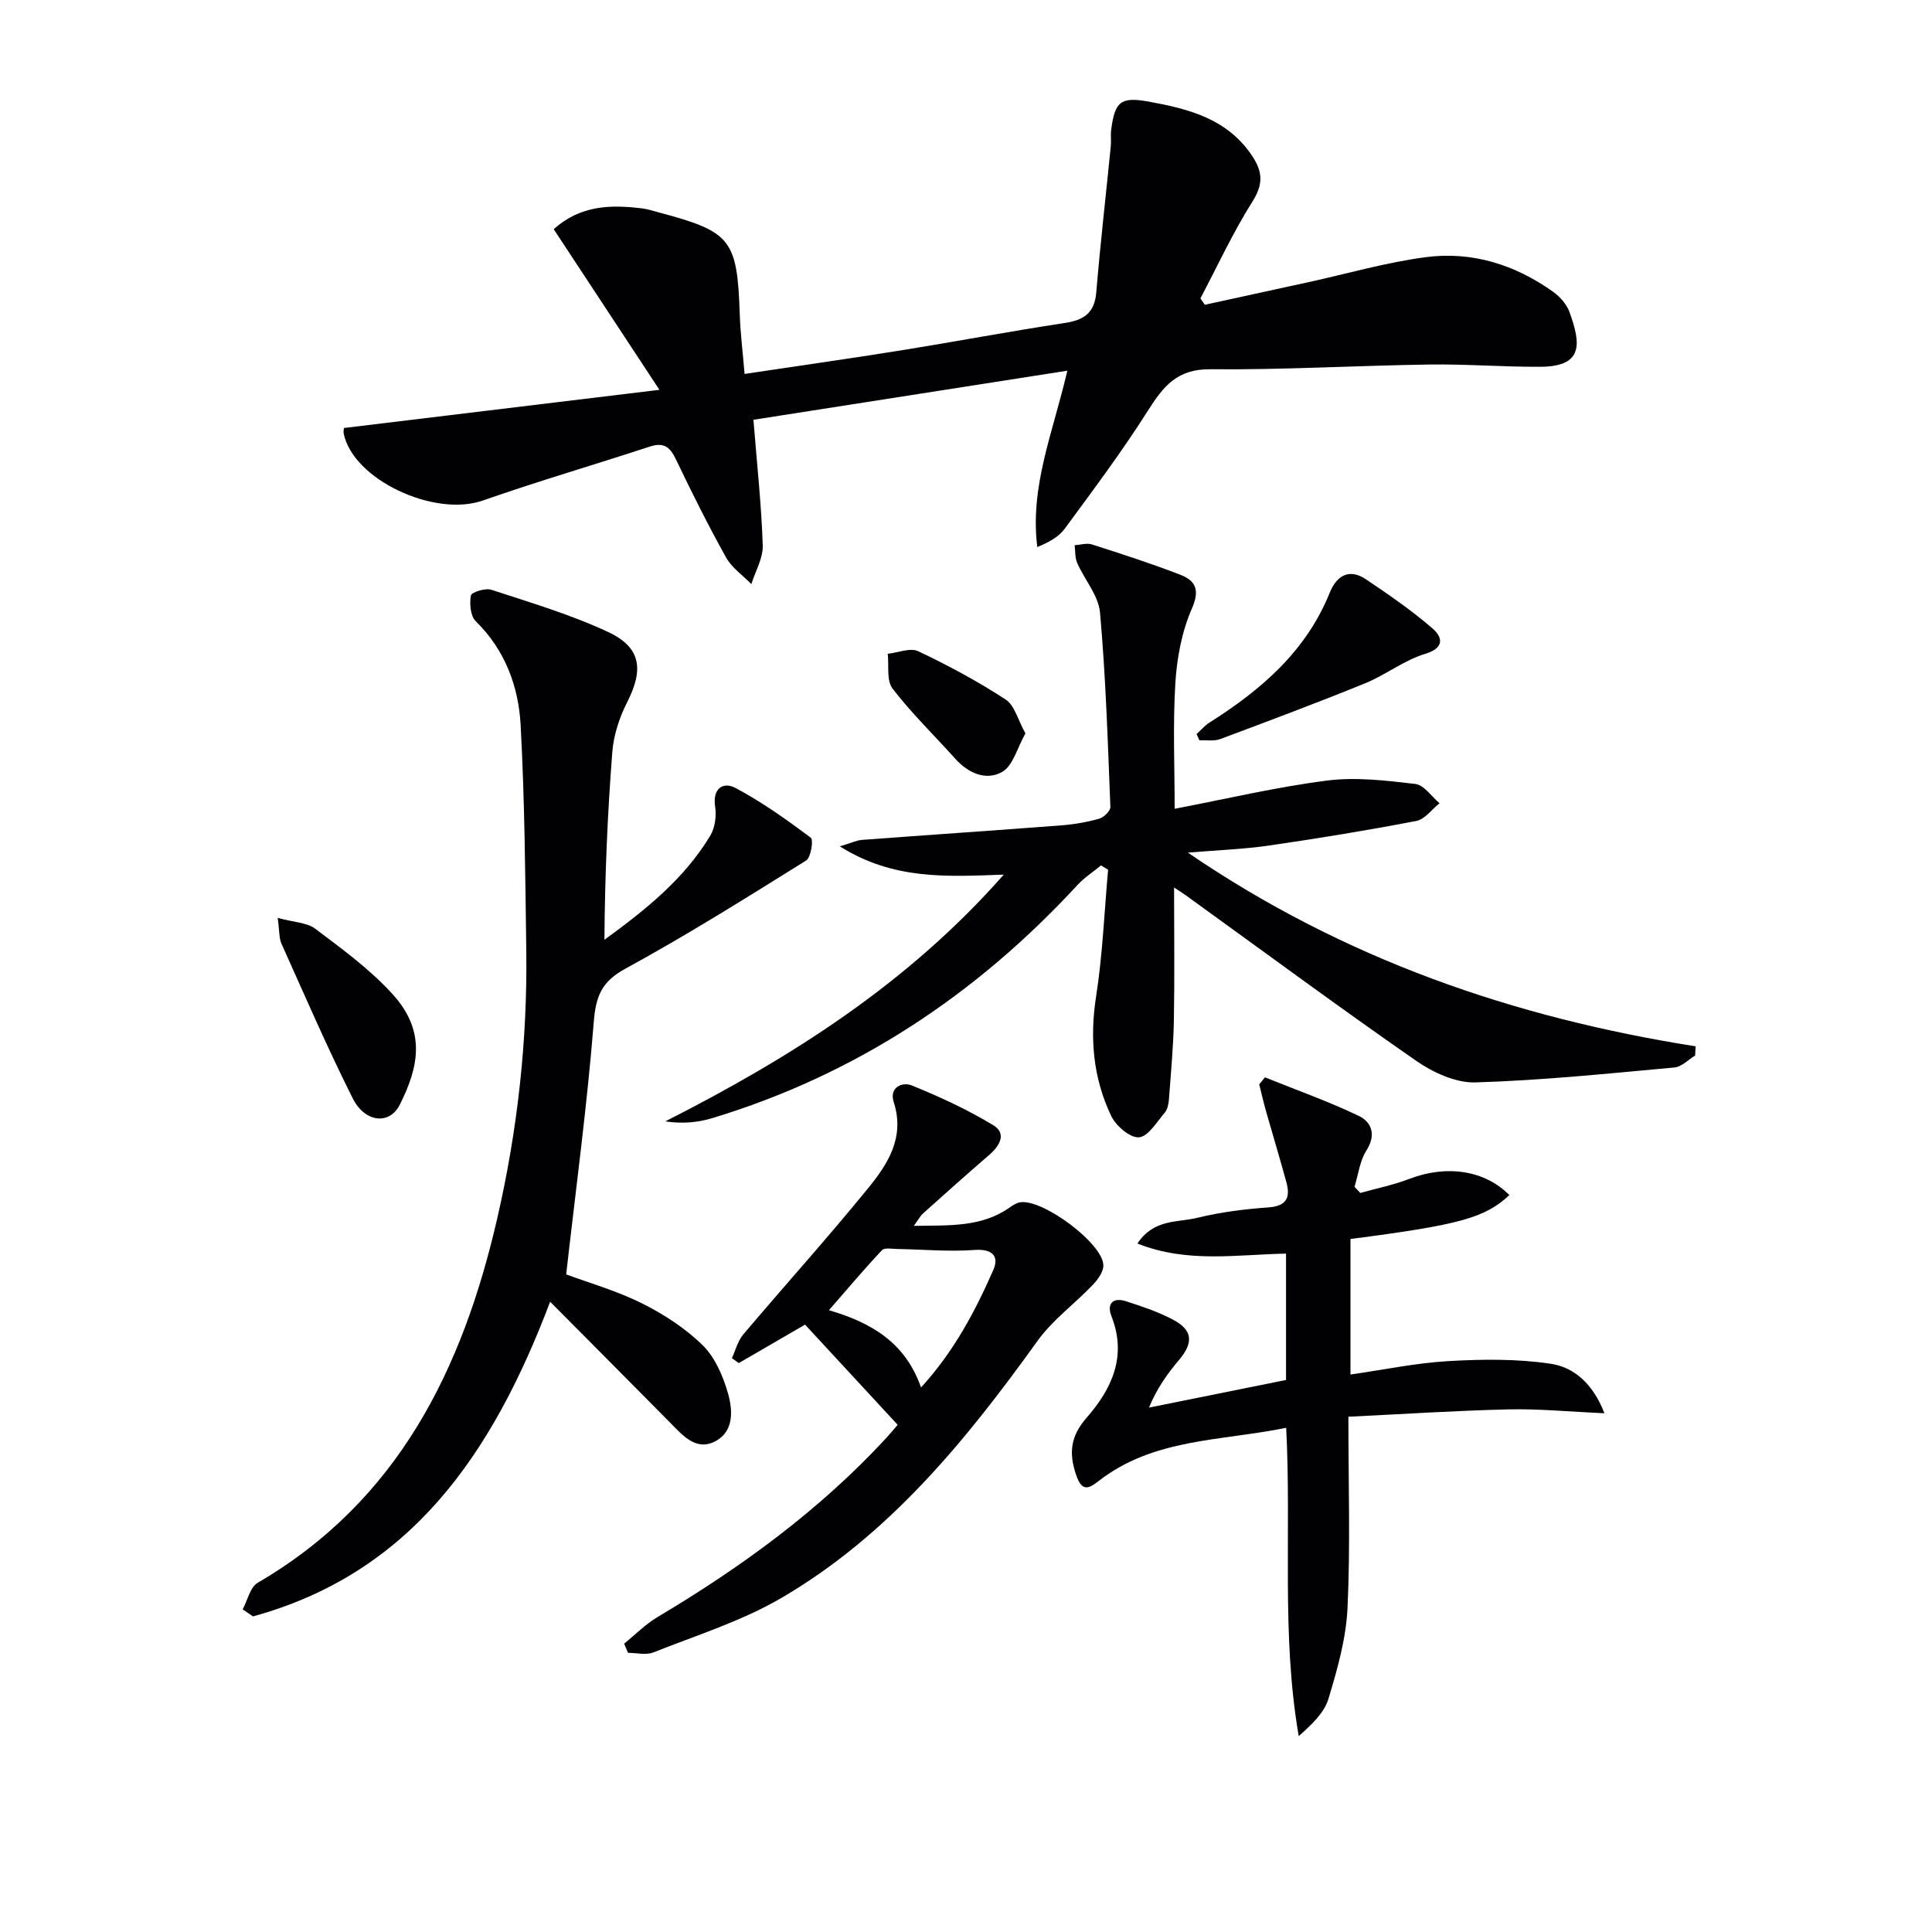
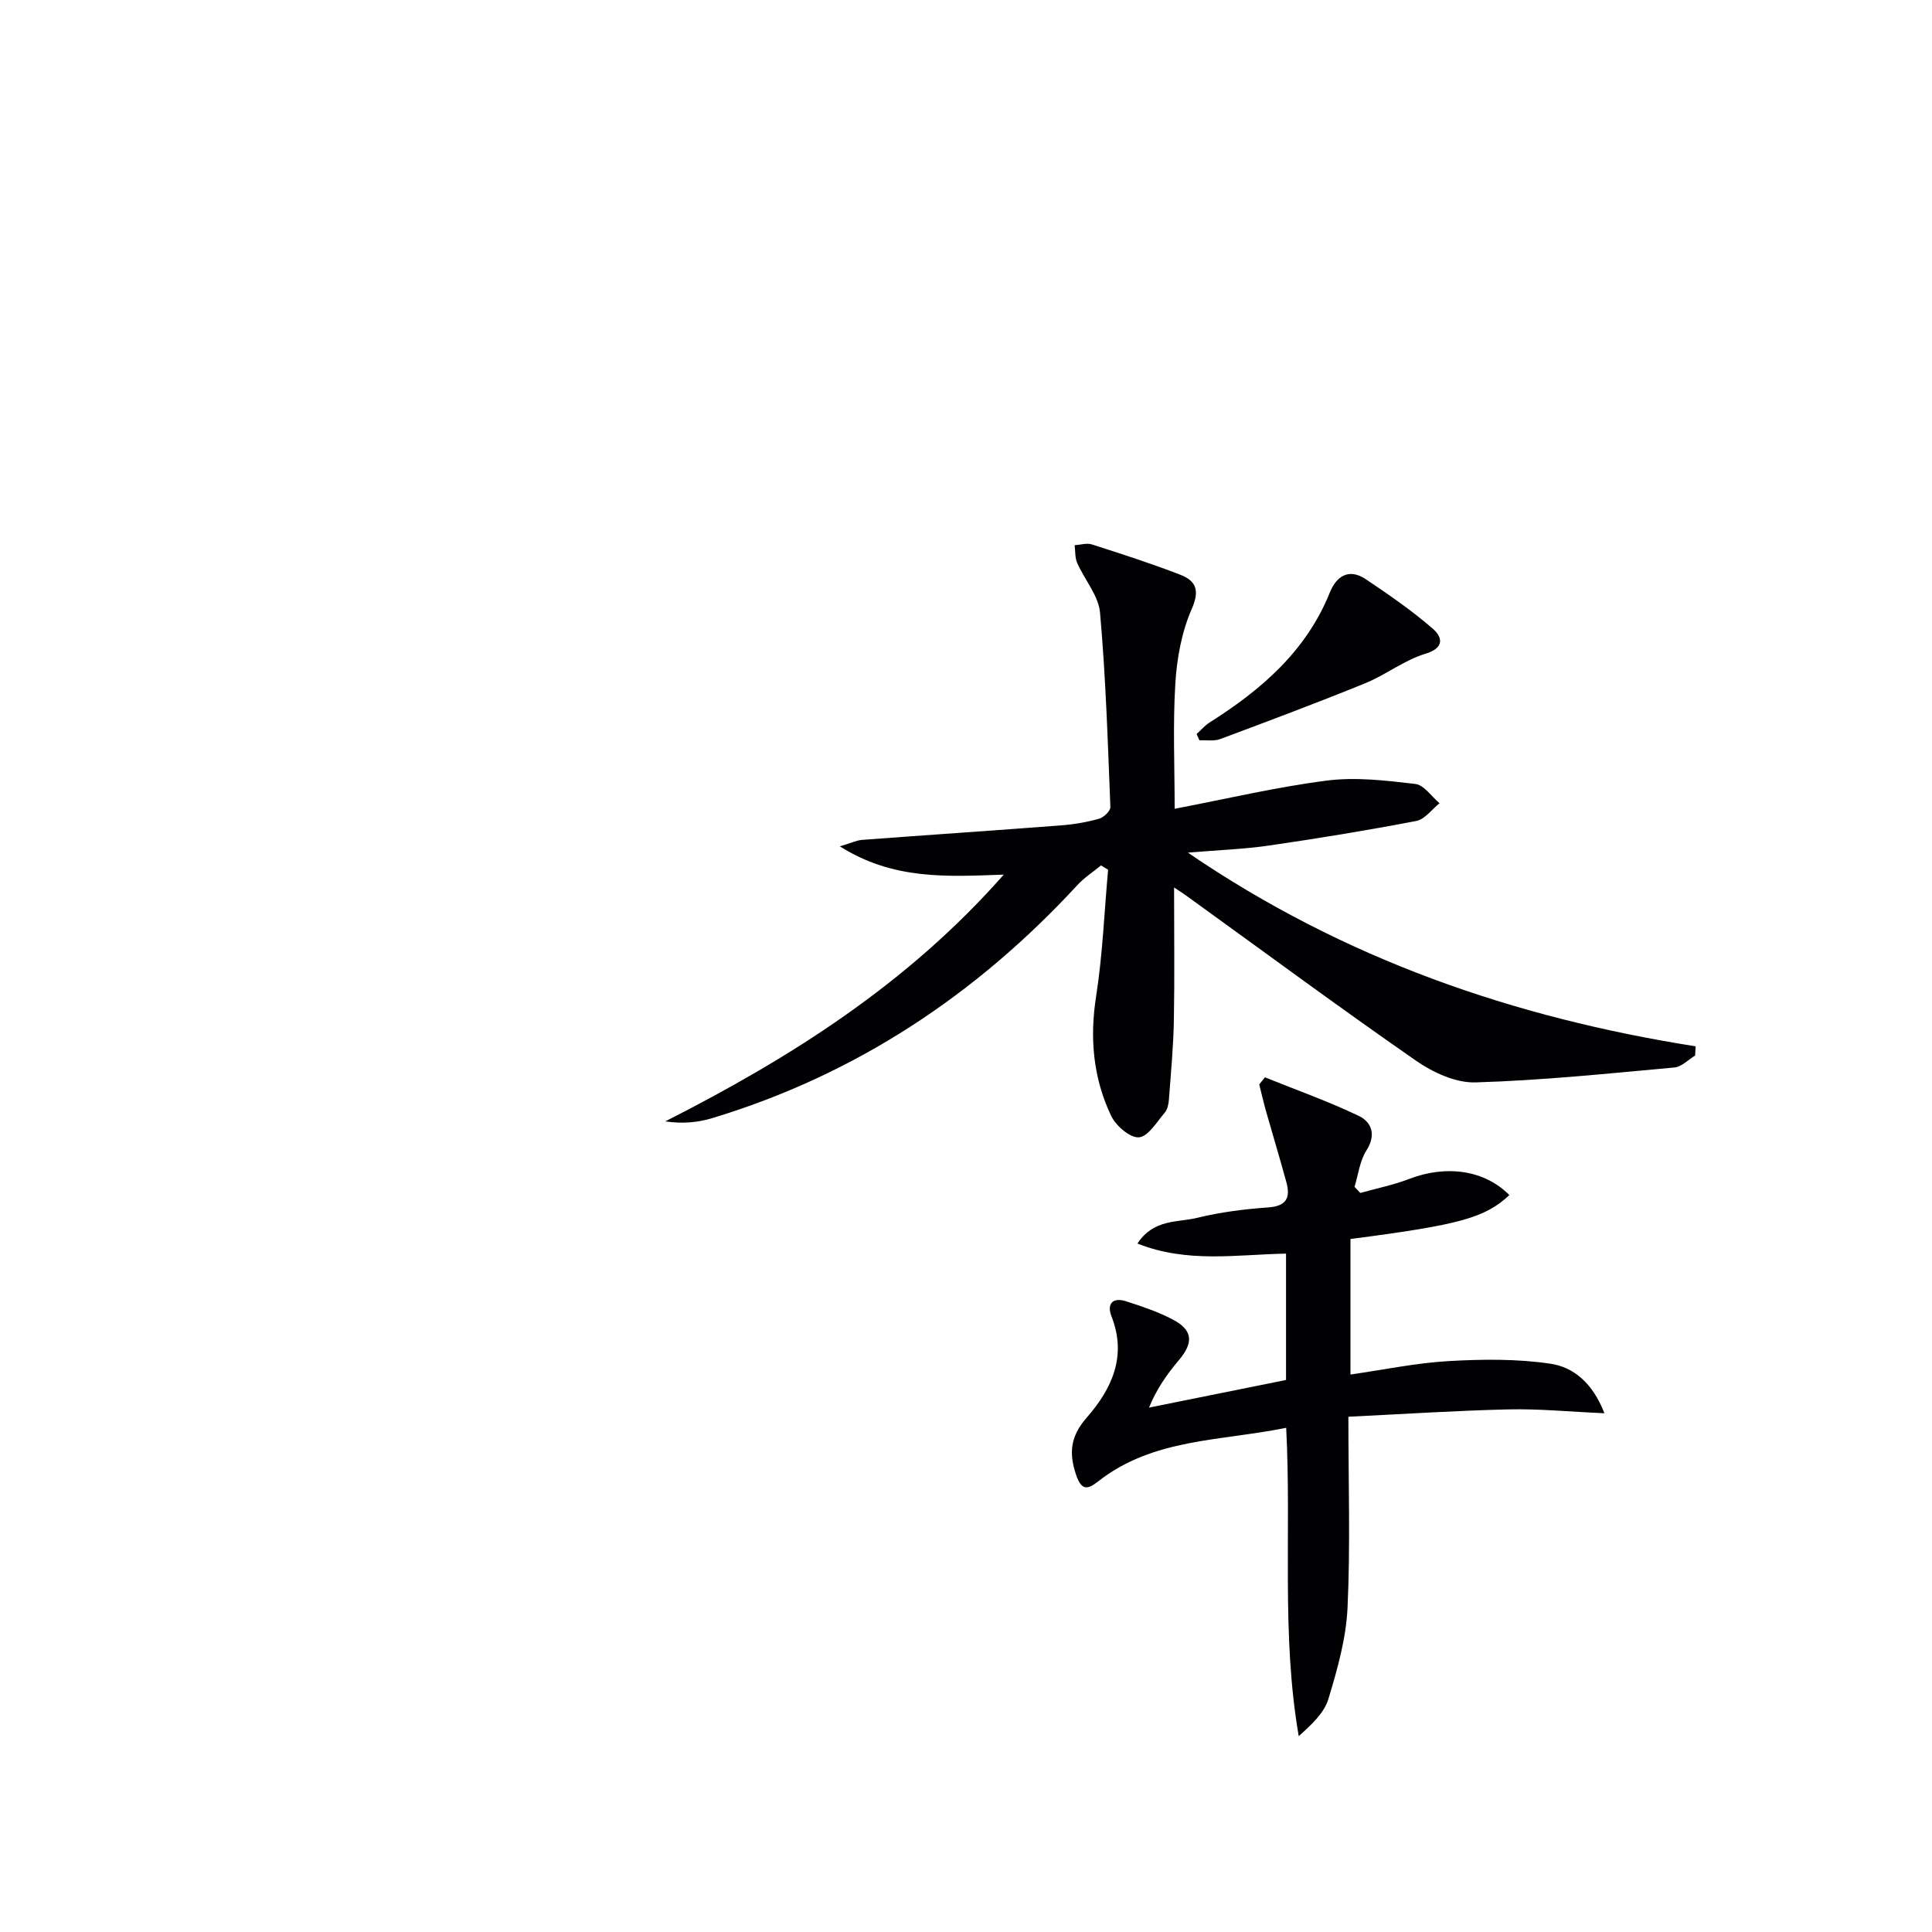
<svg xmlns="http://www.w3.org/2000/svg" enable-background="new 0 0 400 400" viewBox="0 0 400 400">
  <g fill="#010104">
-     <path d="m220.98 76.75c-22.15 3.46-43.69 6.83-64.99 10.16.74 9.24 1.65 17.61 1.93 26.01.09 2.64-1.53 5.34-2.36 8.01-1.77-1.82-4.03-3.36-5.23-5.5-3.72-6.68-7.14-13.53-10.44-20.43-1.23-2.57-2.57-3.45-5.38-2.53-11.5 3.77-23.13 7.16-34.55 11.16-10.03 3.52-26.89-4.34-28.81-13.9-.09-.46.06-.96.07-1.12 21.21-2.56 42.29-5.11 65.31-7.9-7.78-11.82-14.8-22.48-21.89-33.26 5.61-5.02 11.83-5.07 18.21-4.32 1.15.13 2.27.51 3.39.81 15.16 4.01 16.39 5.6 16.92 21.15.13 3.94.63 7.87 1 12.33 11.08-1.66 21.73-3.17 32.34-4.87 11.31-1.82 22.57-3.95 33.89-5.67 3.96-.6 6.22-2.01 6.58-6.34.84-10.08 2-20.14 3-30.21.12-1.16-.06-2.34.09-3.49.77-5.81 1.97-6.86 7.78-5.8 8.25 1.5 16.27 3.53 21.39 11.22 2.19 3.28 2.36 5.85.09 9.45-4.05 6.41-7.24 13.35-10.79 20.07.31.44.61.88.92 1.32 7.15-1.56 14.3-3.11 21.45-4.68 8.1-1.77 16.13-4.11 24.33-5.18 9.55-1.25 18.46 1.56 26.32 7.17 1.43 1.02 2.82 2.59 3.4 4.2 2.38 6.59 2.92 11.28-6.07 11.33-7.65.04-15.3-.58-22.94-.47-15.14.22-30.27 1.12-45.4.98-6.85-.06-9.71 3.57-12.88 8.58-5.33 8.41-11.32 16.41-17.22 24.44-1.26 1.71-3.33 2.82-5.68 3.79-1.58-12.61 3.29-23.82 6.22-36.51z" />
    <path d="m243.2 167.45c10.68-2.04 21.03-4.5 31.52-5.84 5.99-.77 12.25-.01 18.31.7 1.8.21 3.35 2.6 5.01 3.99-1.59 1.27-3.04 3.33-4.81 3.67-10.09 1.94-20.25 3.6-30.42 5.08-5.19.76-10.47.94-16.87 1.48 32.35 22.08 67.51 34.16 105.12 40.1-.03.64-.07 1.27-.1 1.91-1.43.86-2.79 2.34-4.28 2.47-13.72 1.25-27.45 2.68-41.21 3.09-4.09.12-8.8-2.06-12.31-4.5-15.98-11.1-31.63-22.67-47.41-34.06-.63-.46-1.29-.88-2.67-1.8 0 9.61.12 18.52-.04 27.42-.1 5.47-.61 10.93-1.02 16.39-.07.97-.28 2.12-.87 2.81-1.65 1.93-3.44 4.97-5.35 5.11-1.85.14-4.77-2.39-5.75-4.45-3.72-7.81-4.47-16.06-3.11-24.75 1.35-8.65 1.69-17.46 2.48-26.2-.49-.3-.98-.6-1.46-.9-1.64 1.35-3.46 2.52-4.89 4.07-20.97 22.73-45.89 39.26-75.61 48.26-2.99.9-6.16 1.2-9.72.67 26-13.2 50.16-28.47 70.08-51.09-11.78.42-22.85 1.14-33.94-5.85 2.35-.7 3.46-1.25 4.59-1.34 13.76-1.03 27.52-1.95 41.27-3.01 2.63-.2 5.28-.66 7.82-1.37.97-.27 2.37-1.63 2.33-2.44-.53-13.42-.95-26.85-2.14-40.22-.31-3.54-3.2-6.82-4.73-10.3-.48-1.09-.37-2.44-.53-3.67 1.19-.07 2.5-.5 3.55-.17 6.15 1.97 12.3 3.95 18.32 6.28 3.16 1.23 4.12 3.12 2.4 7.03-2.07 4.71-3.08 10.13-3.41 15.32-.54 8.59-.15 17.25-.15 26.11z" />
-     <path d="m113.9 269.51c-12.07 31.88-29.04 56.22-61.52 65.15-.71-.49-1.42-.98-2.14-1.46 1.01-1.87 1.54-4.58 3.11-5.5 29.12-16.99 42.44-44.25 49.63-75.58 4.18-18.22 6.23-36.68 5.98-55.37-.21-15.55-.33-31.12-1.17-46.65-.44-8.03-3.23-15.53-9.3-21.49-1.1-1.08-1.3-3.62-1-5.32.12-.67 3-1.59 4.23-1.19 8.16 2.68 16.48 5.14 24.23 8.77 6.81 3.19 7.32 7.78 3.91 14.49-1.61 3.17-2.82 6.82-3.09 10.35-1 12.86-1.54 25.76-1.63 38.86 8.57-6.23 16.54-12.63 21.91-21.55.99-1.64 1.31-4.09 1.01-6.02-.58-3.82 1.71-5.18 4.18-3.88 5.5 2.91 10.63 6.59 15.63 10.32.59.44.02 4.1-.97 4.72-12.35 7.7-24.69 15.45-37.45 22.41-4.95 2.7-6.09 5.73-6.52 11.07-1.38 17.31-3.71 34.55-5.71 52.21 4.67 1.74 10.43 3.37 15.7 6 4.54 2.26 9 5.17 12.59 8.7 2.56 2.52 4.2 6.39 5.22 9.95.98 3.44 1.26 7.82-2.58 9.87-4 2.14-6.73-1.12-9.33-3.75-8.02-8.11-16.07-16.2-24.92-25.11z" />
    <path d="m266.29 295.61c-13.53 2.77-27.5 2.13-38.92 11.09-2.19 1.72-3.45 1.95-4.57-1.33-1.55-4.55-1.16-8.03 2.16-11.83 5.2-5.94 8.42-12.72 5.16-21.01-1.02-2.6.27-4 3.01-3.12 3.31 1.07 6.65 2.18 9.71 3.8 4.13 2.18 4.29 4.76 1.27 8.35-2.42 2.87-4.62 5.93-6.22 9.87 9.36-1.89 18.72-3.77 28.37-5.72 0-8.71 0-17.28 0-26.16-10.21.18-20.41 2.03-30.77-2.09 3.39-5.14 8.35-4.33 12.38-5.32 4.81-1.18 9.79-1.81 14.74-2.16 3.8-.27 4.58-2.08 3.72-5.22-1.35-4.95-2.84-9.86-4.24-14.79-.51-1.81-.92-3.64-1.38-5.46.39-.49.78-.97 1.18-1.46 6.49 2.62 13.12 4.96 19.42 7.98 2.67 1.28 3.67 3.91 1.59 7.17-1.37 2.15-1.68 4.98-2.46 7.51.4.43.79.85 1.19 1.28 3.39-.95 6.87-1.65 10.14-2.91 7.75-2.97 15.62-1.81 20.73 3.35-5.07 4.72-10.25 6.16-32.9 9.09v28.06c6.92-.99 13.57-2.39 20.28-2.78 7.04-.4 14.23-.49 21.17.55 4.63.69 8.66 3.88 11.13 10.25-7.25-.32-13.58-.95-19.88-.8-10.89.25-21.77.97-33.13 1.52 0 14.02.42 26.83-.18 39.6-.3 6.33-2.1 12.69-3.95 18.81-.88 2.92-3.48 5.33-6.15 7.72-3.65-21.08-1.48-42.15-2.6-63.84z" />
-     <path d="m189.2 253.8c7.39-.12 13.94.3 19.75-3.74.66-.46 1.39-.96 2.16-1.12 4.59-.91 17.33 8.53 17.33 13.06 0 1.36-1.17 2.96-2.22 4.05-3.73 3.91-8.27 7.2-11.38 11.52-14.85 20.67-30.81 40.29-53.13 53.31-8.21 4.78-17.52 7.69-26.42 11.23-1.53.61-3.5.09-5.27.09-.27-.63-.54-1.27-.8-1.9 2.3-1.85 4.41-4.02 6.92-5.51 17.38-10.35 33.59-22.16 47.37-37.09.89-.97 1.72-1.99 2.34-2.71-6.32-6.84-12.49-13.51-19.17-20.74-4.21 2.44-8.97 5.2-13.72 7.96-.48-.34-.95-.68-1.43-1.02.77-1.65 1.22-3.57 2.36-4.91 8.58-10.15 17.5-20.02 25.88-30.32 4.07-5 7.63-10.52 5.26-17.8-.96-2.95 1.68-4.29 3.83-3.4 5.77 2.36 11.5 4.99 16.81 8.22 2.79 1.69 1.32 4.26-.88 6.15-4.61 3.97-9.13 8.02-13.66 12.08-.57.49-.93 1.21-1.93 2.59zm1.49 33.46c6.8-7.43 11.2-15.74 14.97-24.34 1.23-2.8-.17-4.4-3.87-4.13-5.31.39-10.69-.11-16.04-.2-1.07-.02-2.61-.32-3.15.25-3.67 3.9-7.13 8.01-10.98 12.42 8.88 2.61 15.82 6.73 19.07 16z" />
    <path d="m247.74 151.98c.89-.8 1.68-1.76 2.68-2.39 10.69-6.76 20-14.75 24.9-26.9 1.4-3.48 4-5.09 7.47-2.76 4.76 3.2 9.52 6.47 13.84 10.22 1.94 1.69 2.61 3.96-1.56 5.22-4.36 1.32-8.17 4.36-12.44 6.1-9.92 4.04-19.95 7.79-29.98 11.54-1.29.48-2.87.2-4.32.27-.2-.44-.4-.87-.59-1.3z" />
-     <path d="m57.49 190.04c3.36.92 6.06.95 7.8 2.26 5.54 4.18 11.26 8.35 15.91 13.44 7.03 7.68 5.57 15.04 1.56 23-2.12 4.2-7.21 3.71-9.75-1.37-5.26-10.49-9.92-21.28-14.74-32-.51-1.13-.39-2.55-.78-5.33z" />
-     <path d="m212.3 151.84c-1.7 3.01-2.56 6.68-4.78 7.96-3.34 1.91-7.04.31-9.77-2.74-4.33-4.83-9.02-9.37-12.96-14.5-1.28-1.67-.72-4.76-.99-7.2 2.13-.23 4.66-1.31 6.31-.53 6.22 2.95 12.34 6.24 18.1 10 1.87 1.23 2.56 4.28 4.09 7.01z" />
  </g>
</svg>